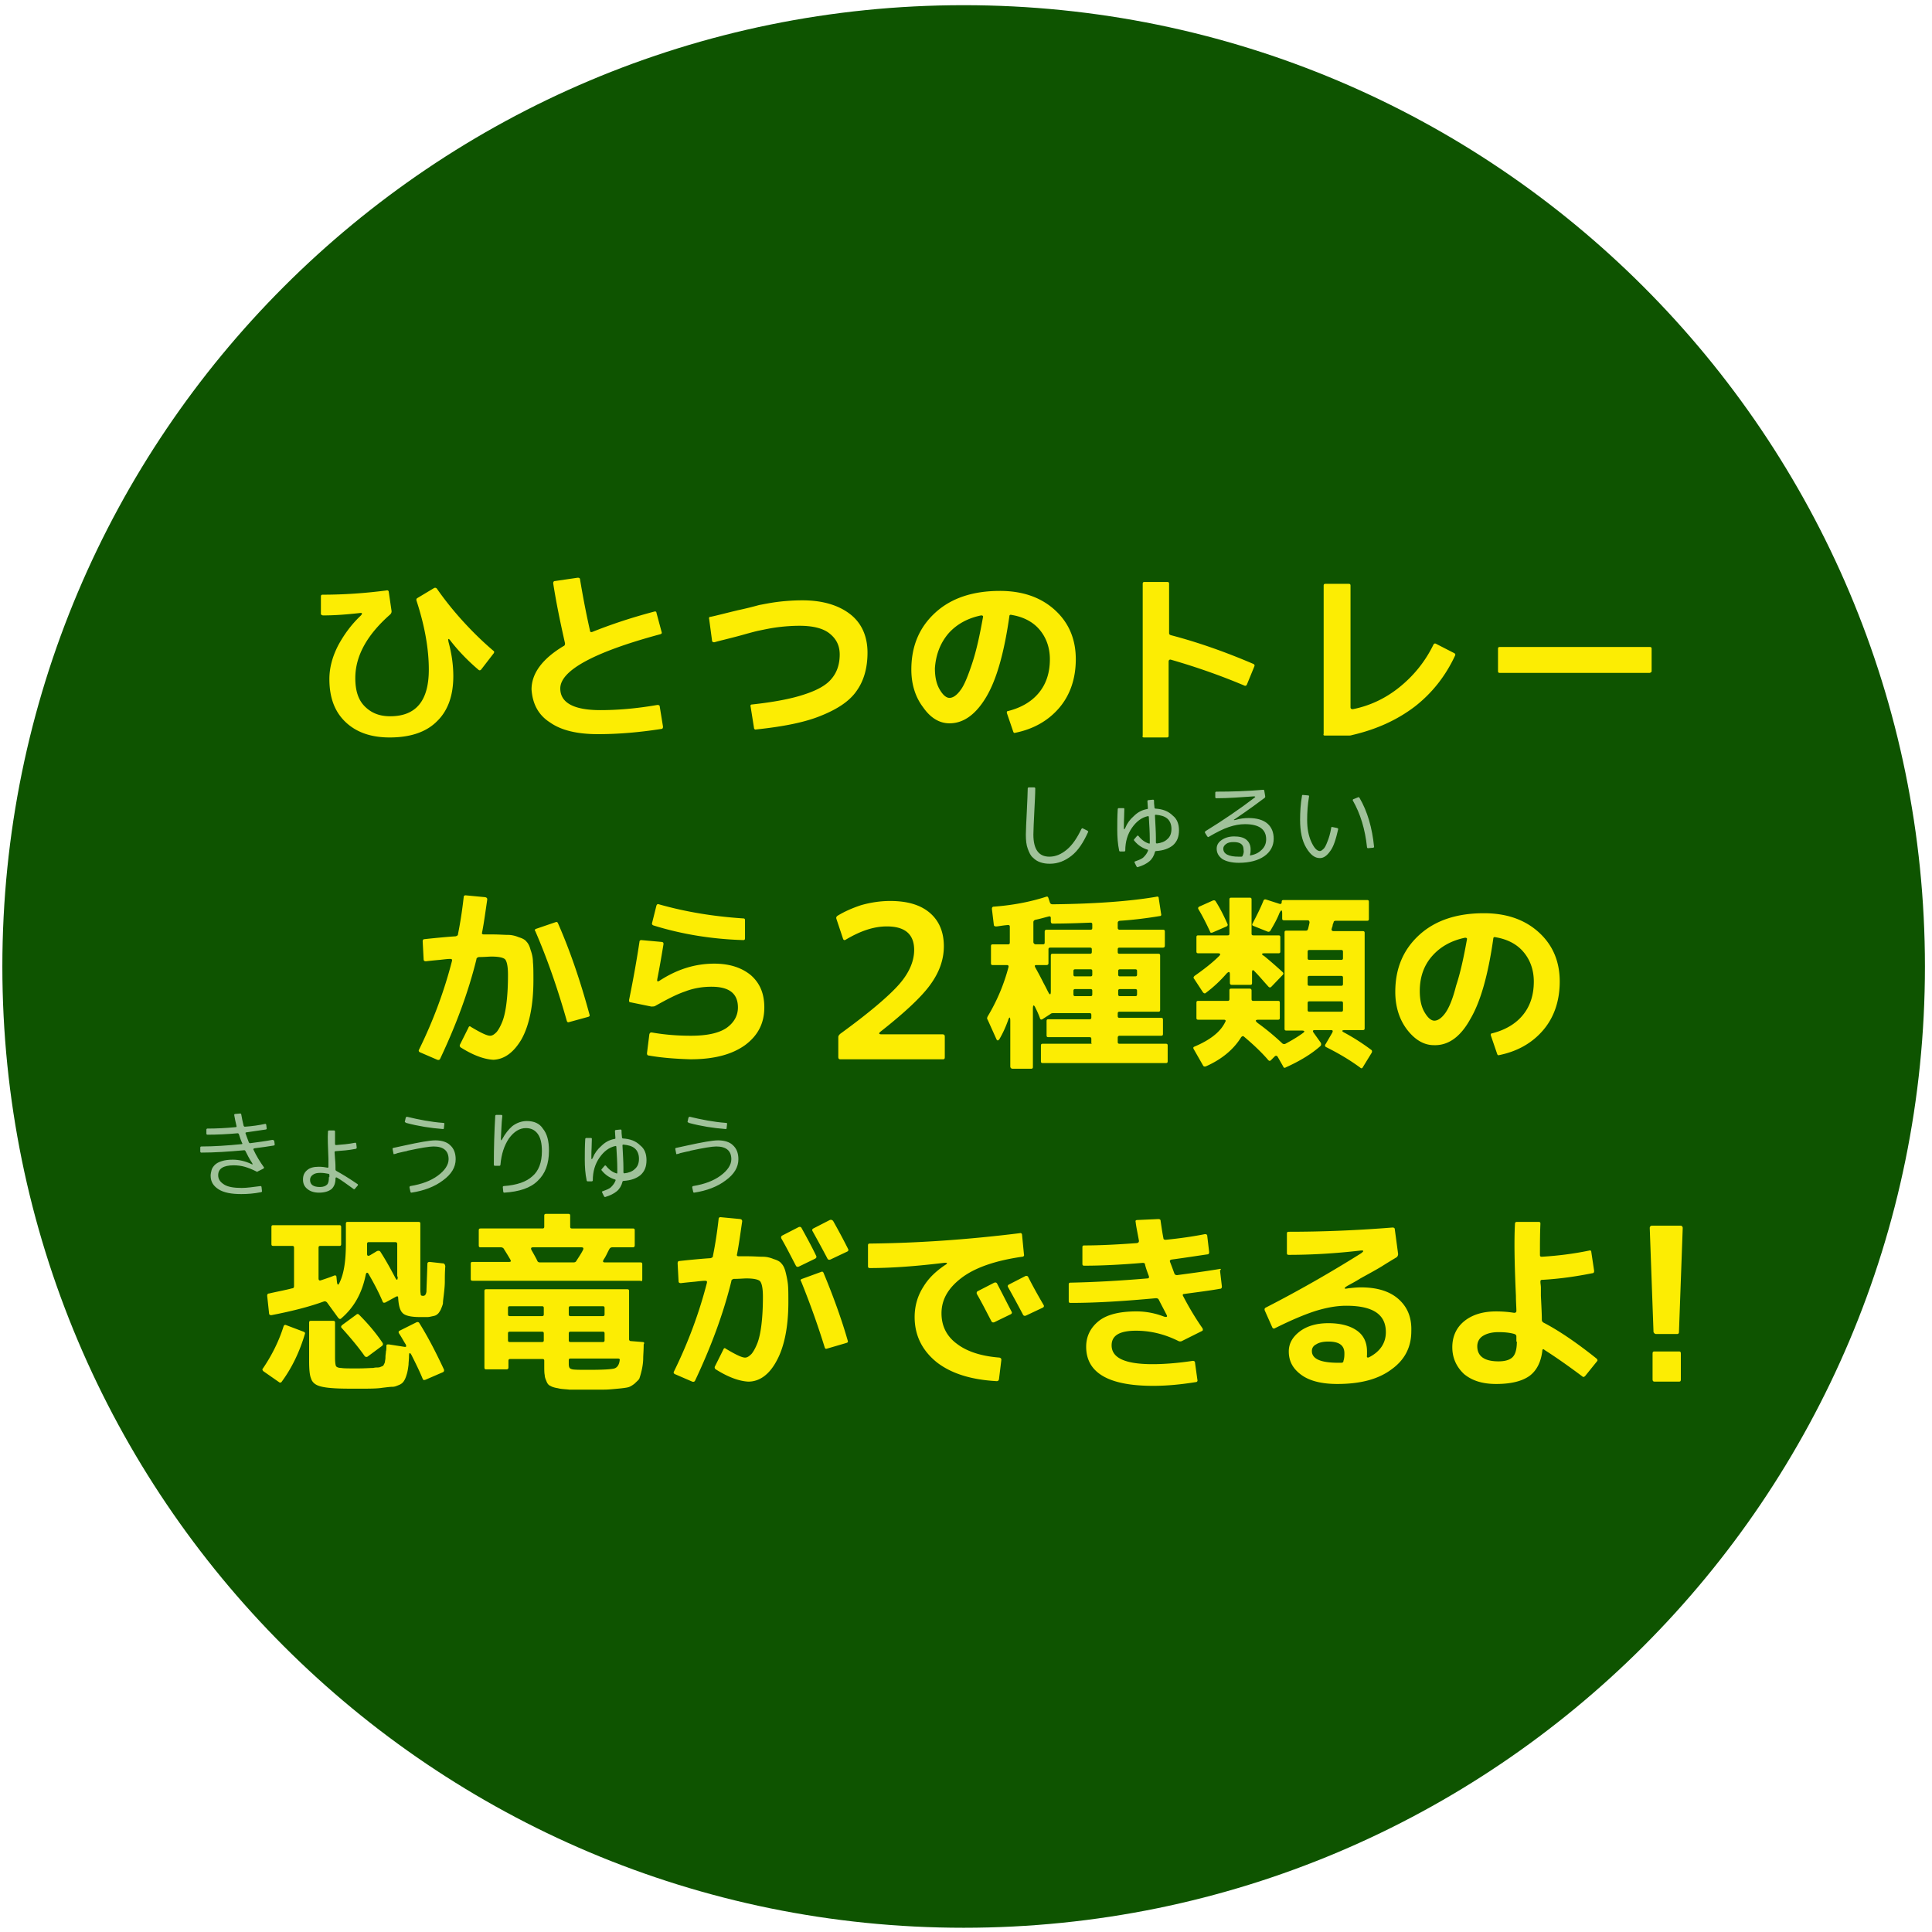
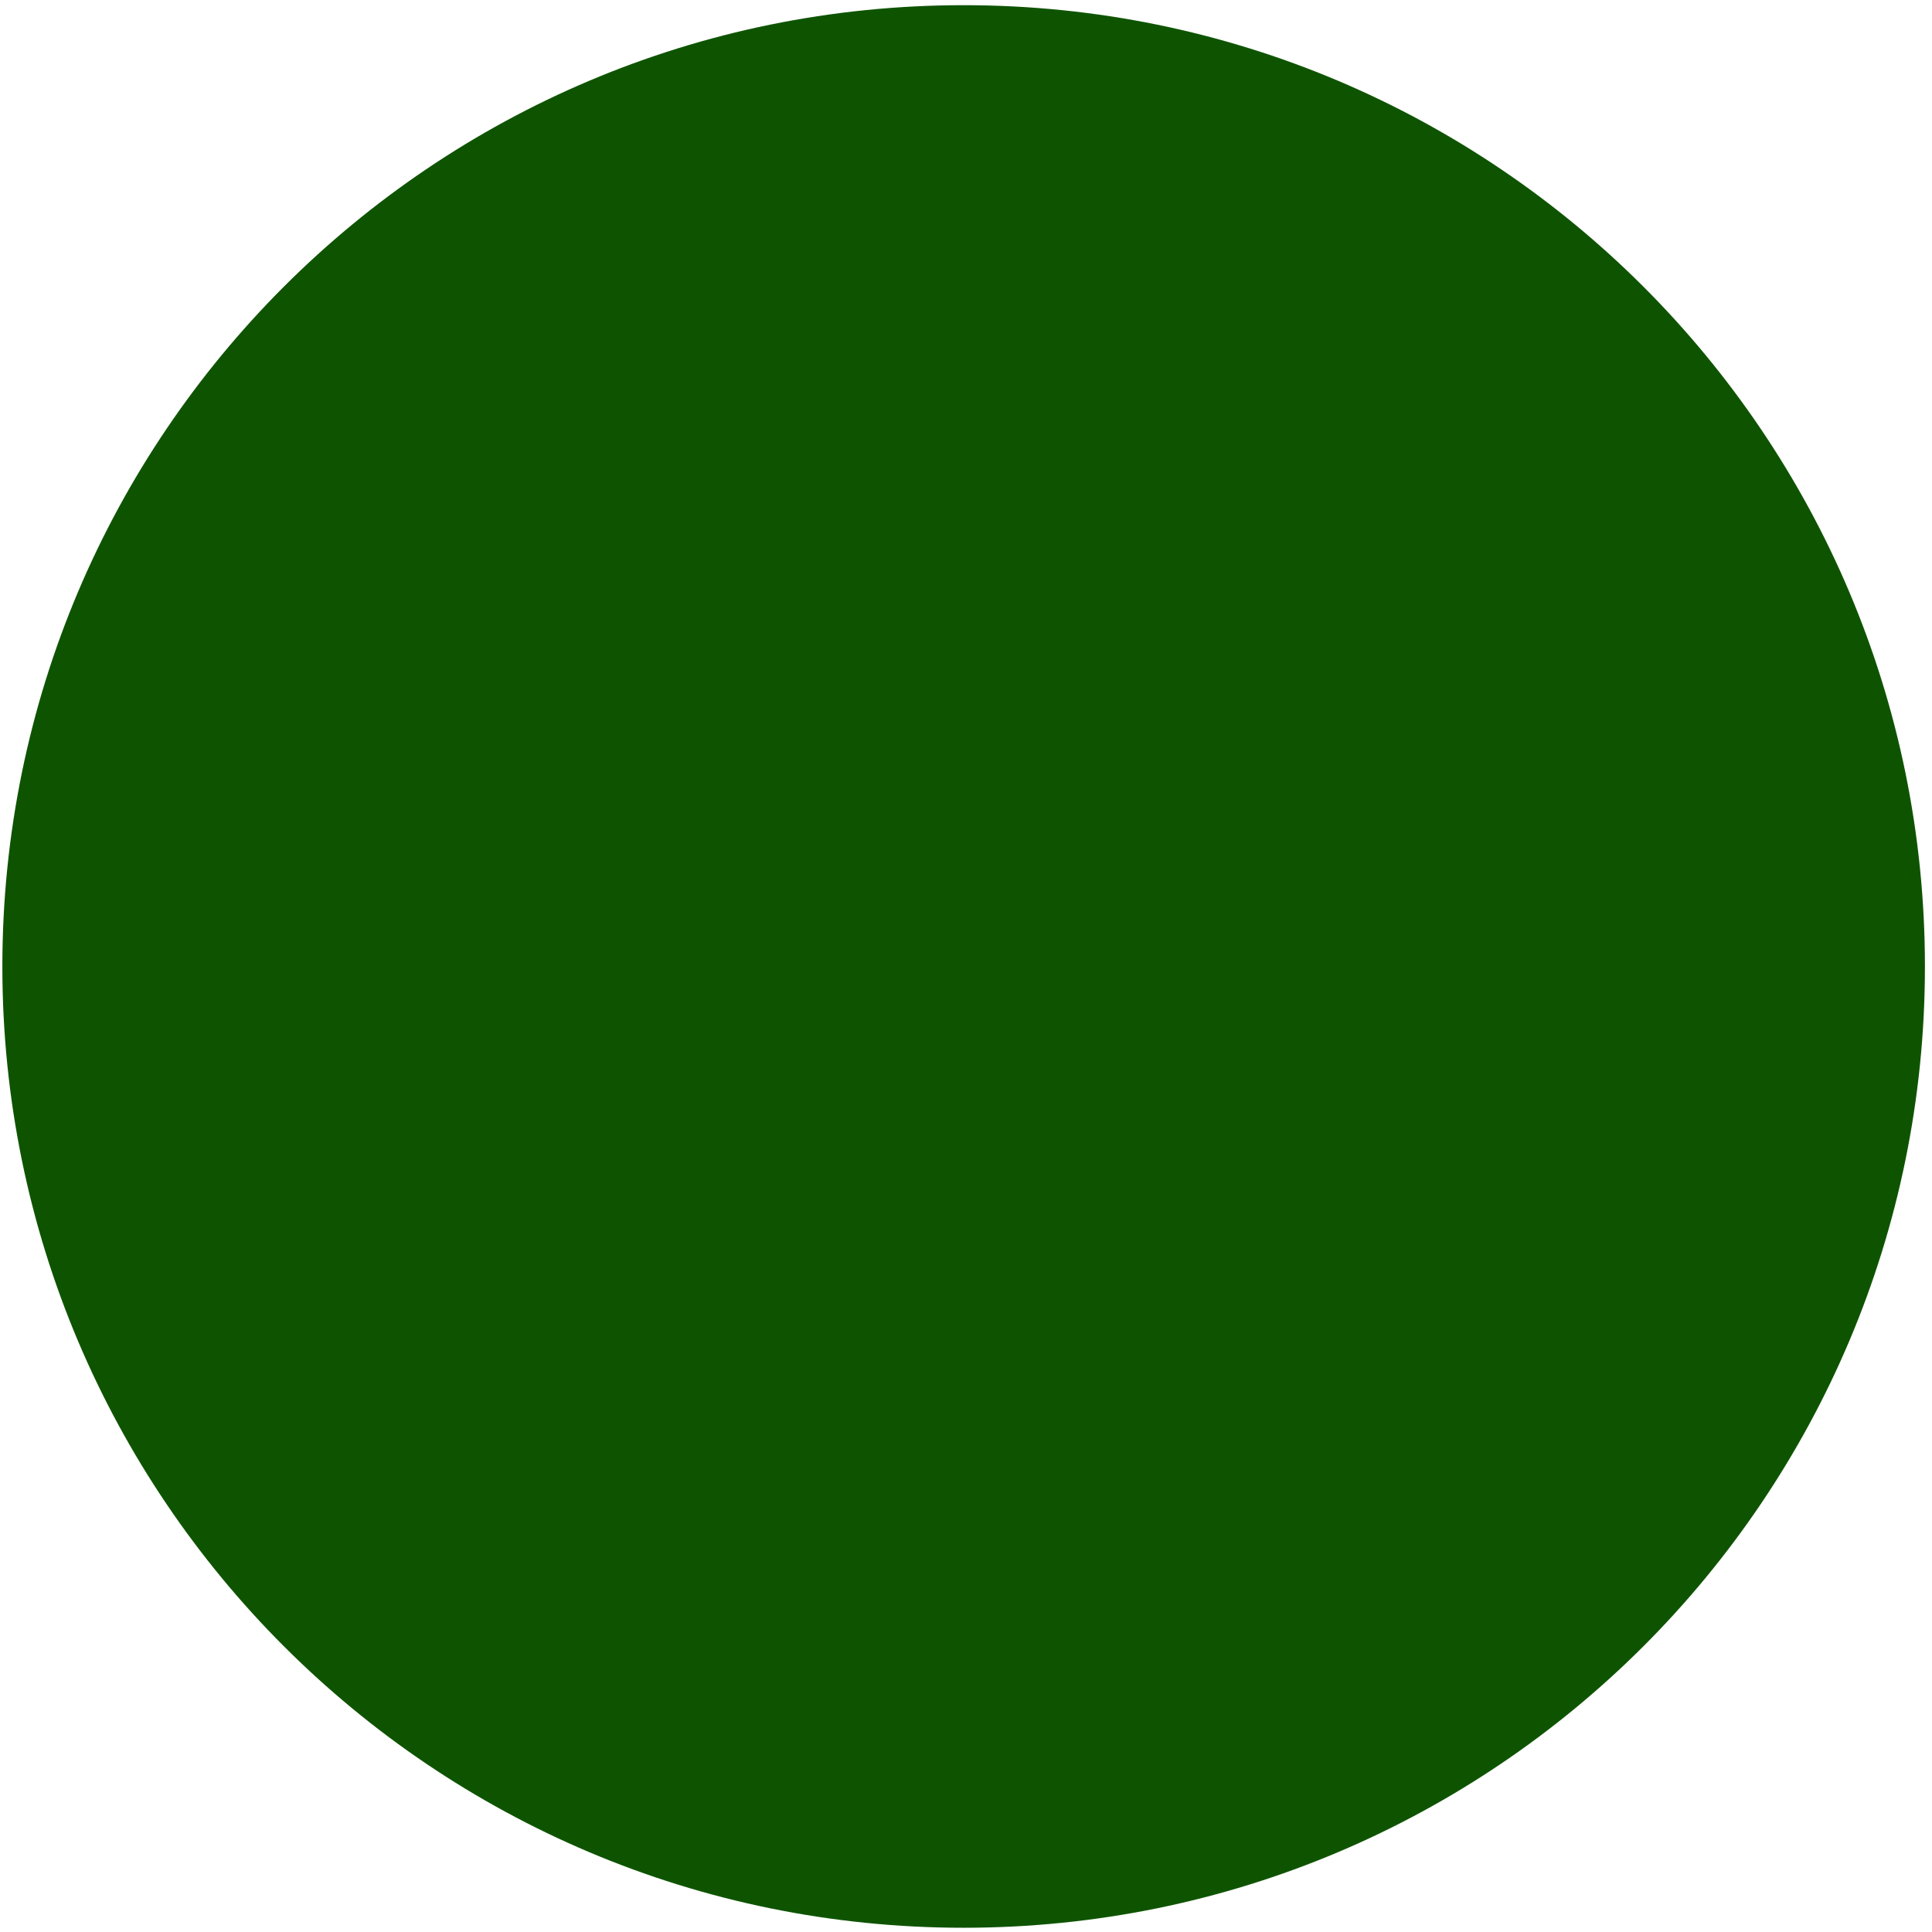
<svg xmlns="http://www.w3.org/2000/svg" viewBox="0 0 410 410">
  <path clip-rule="evenodd" d="M204.5 1.1c112.7 0 204 91.3 204 204s-91.3 204-204 204-204-91.3-204-204 91.3-204 204-204z" fill="#0e5400" fill-rule="evenodd" />
-   <path d="M68.6 130.6c2.5 0 5-.2 7.7-.5.6-.1.7.1.2.6-2 1.9-3.5 4-4.7 6.2-1.3 2.5-1.9 4.9-1.9 7.2 0 3.9 1.1 6.9 3.4 9.1s5.4 3.3 9.4 3.3c4.3 0 7.7-1.1 10-3.4 2.3-2.2 3.5-5.4 3.5-9.6 0-2.2-.3-4.6-1-7.2-.2-.9 0-.9.5-.2 1.8 2.3 3.8 4.3 5.8 6 .2.2.4.2.6 0l2.7-3.5c.1-.2.1-.4-.1-.5-2-1.7-4.1-3.7-6.3-6.1s-4.1-4.8-5.7-7.1c-.2-.2-.4-.2-.6-.1l-3.5 2.1c-.2.1-.3.3-.2.6 1.7 5.2 2.6 10.1 2.6 14.6 0 6.6-2.7 9.9-8.2 9.9-2.3 0-4-.7-5.4-2.1s-2-3.4-2-6c0-4.7 2.5-9.2 7.4-13.5.2-.2.3-.4.3-.7l-.6-4.1c0-.2-.2-.4-.5-.3-4.6.6-9.1.9-13.5.9-.3 0-.4.1-.4.4v3.8c.1 0 .2.2.5.2zm48.1 22.7c2.4 1.7 5.8 2.5 10.2 2.5s8.9-.4 13.4-1.1c.3 0 .4-.2.4-.5l-.7-4.3c0-.2-.2-.3-.5-.3-4.6.8-8.6 1.1-12.1 1.1-5.7 0-8.5-1.6-8.5-4.6 0-3.8 7.1-7.7 21.2-11.5.3-.1.4-.2.3-.5l-1.1-4.1c0-.2-.2-.3-.5-.2-5.3 1.4-9.6 2.9-13.1 4.3-.3.1-.5 0-.5-.3-.7-3.1-1.4-6.6-2.1-10.8 0-.3-.2-.4-.5-.4l-4.8.7c-.3 0-.4.2-.4.5.7 4.5 1.6 8.7 2.5 12.7 0 .2 0 .5-.3.6-4.5 2.7-6.8 5.8-6.8 9.2.2 3 1.4 5.4 3.9 7zm34.4-17.4c0 .3.2.4.5.4 1-.3 2.8-.7 5.4-1.4 1.8-.5 3.2-.9 4.2-1.1s2.3-.5 3.9-.7 3.1-.3 4.6-.3c2.7 0 4.9.5 6.3 1.6s2.2 2.5 2.2 4.5c0 2.1-.6 3.8-1.7 5.1-1.1 1.4-3.1 2.5-5.9 3.4-2.7.9-6.4 1.6-11 2.1-.3 0-.4.2-.3.5l.7 4.4c0 .3.2.5.5.4 5.7-.6 10.3-1.5 13.7-2.9 3.5-1.4 6.1-3.1 7.6-5.3 1.5-2.1 2.3-4.8 2.3-8.1 0-3.4-1.2-6.2-3.6-8.1s-5.8-3-10.2-3c-1.6 0-3.3.1-5 .3s-3.1.5-4.2.7c-1.1.3-2.6.7-4.5 1.1-2.9.7-4.8 1.2-5.8 1.4-.3 0-.4.2-.3.5zm50.4 17.6c3 0 5.6-1.9 7.8-5.6s3.8-9.4 4.9-17.1c0-.3.2-.4.5-.3 2.4.4 4.4 1.4 5.8 3 1.5 1.7 2.3 3.9 2.3 6.4 0 2.9-.8 5.3-2.4 7.2-1.5 1.8-3.7 3.1-6.5 3.8-.2 0-.3.2-.2.5l1.3 3.8c.1.3.2.4.5.3 3.9-.8 7-2.6 9.3-5.3s3.5-6.2 3.5-10.3c0-4.3-1.5-7.8-4.5-10.5s-6.9-4-11.6-4c-5.7 0-10.3 1.5-13.7 4.6s-5.1 7.1-5.1 12.1c0 3.2.9 5.9 2.5 8 1.6 2.3 3.5 3.4 5.6 3.4zm-.2-19.1c1.7-1.9 4-3.2 6.9-3.8.3 0 .5.1.4.4-.7 3.9-1.4 7.1-2.3 9.8s-1.7 4.7-2.5 5.7c-.8 1.1-1.6 1.6-2.3 1.6s-1.4-.6-2.1-1.8-1-2.7-1-4.5c.2-2.8 1.1-5.3 2.9-7.4zm41.5 22.1h4.8c.3 0 .4-.1.4-.4v-15.7c0-.3.2-.5.5-.4 5.2 1.5 10.4 3.3 15.6 5.5.2.1.4 0 .5-.2l1.6-3.9c.1-.2 0-.4-.2-.5-5.6-2.4-11.4-4.5-17.5-6.1-.3-.1-.4-.2-.4-.5v-10.4c0-.3-.1-.4-.4-.4h-4.8c-.3 0-.4.1-.4.4v32.2c-.1.3 0 .4.3.4zm38.4-.4h4.9c.3 0 .5 0 .8-.1 5.2-1.2 9.6-3.2 13.4-6.1 3.7-2.9 6.5-6.5 8.5-10.8.1-.2 0-.4-.2-.5l-3.9-2c-.2-.1-.4 0-.5.2-1.8 3.7-4.3 6.7-7.3 9.1s-6.3 3.9-9.8 4.6c-.3 0-.5-.1-.5-.4v-25.8c0-.3-.1-.4-.4-.4h-4.9c-.3 0-.4.1-.4.4v31.4c-.1.3 0 .4.3.4zm69.3-13.7v-4.7c0-.3-.1-.4-.4-.4h-31.8c-.3 0-.4.1-.4.4v4.7c0 .3.1.4.4.4h31.8c.3-.1.4-.2.4-.4zm-232.6 53.3l-4.1 1.4c-.3.1-.4.3-.2.5 2.6 6 4.8 12.4 6.7 19.1.1.2.2.3.5.2l4-1.1c.3-.1.4-.2.3-.5-1.9-7-4.1-13.5-6.7-19.4-.1-.2-.2-.3-.5-.2zm-7.2 24.8c1.6-2.9 2.5-7.1 2.5-12.5 0-1.6 0-2.9-.1-3.8 0-.9-.2-1.8-.5-2.6-.2-.8-.5-1.4-.9-1.8-.3-.4-.9-.7-1.6-.9-.7-.3-1.5-.5-2.3-.5s-1.9-.1-3.4-.1h-1.7c-.3 0-.5-.1-.4-.4.4-2 .7-4.3 1.1-7 0-.3-.1-.4-.4-.5l-4.2-.4c-.2 0-.4.1-.4.4-.3 2.7-.7 5.3-1.2 7.8 0 .3-.2.4-.5.5-1.6.1-3.8.3-6.6.6-.3 0-.4.2-.4.5l.2 3.8c0 .3.2.4.5.4.8-.1 1.8-.2 2.9-.3.9-.1 1.7-.2 2.2-.2.4 0 .5.1.4.5-1.6 6.2-3.9 12.5-7 18.8-.1.2 0 .4.2.5l3.7 1.6c.3.1.5 0 .6-.2 3.4-7.2 6-14.2 7.7-21.1 0-.3.2-.4.5-.5 1.2 0 2.1-.1 2.7-.1 1.5 0 2.5.2 2.9.6.4.5.6 1.6.6 3.3 0 2.2-.1 4.1-.3 5.8s-.5 3.1-.9 4.1-.8 1.7-1.2 2.2c-.5.5-.9.8-1.4.8-.7 0-2.1-.7-4.1-1.9-.2-.2-.4-.1-.5.2l-1.8 3.6c-.1.2 0 .5.2.6 2.7 1.7 5 2.5 6.9 2.6 2.3-.1 4.3-1.5 6-4.4zm29.1-28.6c-.2-.1-.4 0-.5.3l-.9 3.6c-.1.3 0 .5.3.6 6.1 1.9 12.5 2.9 19 3.1.3 0 .4-.1.4-.4v-3.8c0-.3-.1-.4-.4-.4-6-.4-11.9-1.3-17.9-3zm18.3 29.9c2.7-2 4.1-4.6 4.1-8 0-2.9-.9-5.1-2.8-6.8-1.9-1.6-4.5-2.5-7.8-2.5-4.1 0-7.9 1.2-11.6 3.6-.5.3-.6.2-.5-.4.5-2.5.9-4.9 1.3-7.3 0-.3 0-.4-.3-.5l-4.4-.4c-.2 0-.4.1-.4.4-.5 3.3-1.2 7.4-2.2 12.3 0 .3 0 .5.3.5l4.4.9c.3 0 .6 0 .8-.1 2.5-1.4 4.6-2.5 6.4-3.1 1.8-.7 3.7-1 5.6-1 3.7 0 5.6 1.4 5.6 4.4 0 1.8-.9 3.3-2.5 4.4-1.7 1.1-4.2 1.6-7.5 1.6-2.7 0-5.5-.2-8.3-.7-.3 0-.4.1-.5.4l-.5 4c0 .3.1.5.4.5 2.8.5 5.8.7 8.8.8 5 0 8.8-1 11.6-3zm19.7-27.5c-.3.2-.4.4-.3.7l1.4 4.2c.1.3.3.4.6.2 3.2-1.9 6-2.8 8.7-2.8 3.9 0 5.8 1.7 5.8 5 0 2.3-1 4.8-3.2 7.3-2.1 2.4-6.3 6-12.5 10.5-.2.2-.4.4-.4.7v4.2c0 .3.1.5.4.5h21.8c.3 0 .4-.1.4-.5V220c0-.3-.1-.5-.5-.5h-12.9c-.6 0-.7-.2-.2-.6 5.2-4.1 8.7-7.4 10.5-9.9 1.9-2.6 2.9-5.3 2.9-8.2 0-3-1-5.4-3-7.1s-4.8-2.5-8.4-2.5c-2 0-4.1.3-6.2.9-1.8.6-3.4 1.3-4.9 2.2zm53.6 27.2h-10.1c-.3 0-.4.1-.4.4v3.3c0 .3.1.4.4.4h26.1c.3 0 .4-.1.4-.4v-3.3c0-.3-.1-.4-.4-.4h-9.8c-.3 0-.4-.1-.4-.4v-.9c0-.2.1-.4.4-.4h8.8c.3 0 .4-.1.4-.4v-3c0-.3-.1-.4-.4-.4h-8.8c-.3 0-.4-.1-.4-.4v-.5c0-.3.1-.4.4-.4h8.2c.3 0 .4-.1.4-.4v-11.5c0-.3-.1-.4-.4-.4h-8.2c-.3 0-.4-.1-.4-.4v-.5c0-.3.1-.4.4-.4h9.2c.2 0 .4-.1.4-.4v-3c0-.3-.1-.4-.4-.4h-9.2c-.2 0-.4-.1-.4-.4v-1c0-.3.1-.4.4-.5 3.2-.2 6.1-.6 8.5-1 .3 0 .4-.2.3-.5l-.5-3.3c0-.3-.2-.4-.5-.3-5.2.9-12.5 1.5-22 1.6-.3 0-.5-.1-.6-.4l-.3-.9c-.1-.3-.2-.4-.5-.3-3.4 1.1-7.1 1.8-11.1 2.1-.3 0-.4.2-.4.5l.4 3.3c0 .3.2.4.5.4.4 0 1.2-.2 2.5-.3.3 0 .4.1.4.4v3.3c0 .3-.1.4-.4.4h-3.2c-.3 0-.4.1-.4.4v3.6c0 .3.1.4.4.4h3c.3 0 .4.2.3.5-.9 3.4-2.3 6.9-4.4 10.4-.1.2-.2.5 0 .7l1.8 4c.2.5.4.5.7.1.7-1.2 1.3-2.5 1.8-3.9.3-.9.5-.9.5.1v9.6c0 .3.2.5.5.5h3.9c.3 0 .4-.1.4-.4v-12.3c0-.9.2-1 .6-.1.4.8.7 1.5.9 2.1.1.3.3.3.5.2l1.7-1.1c.2-.2.5-.2.7-.2h7.6c.3 0 .4.1.4.4v.5c0 .3-.1.4-.4.4h-8.7c-.3 0-.4.1-.4.4v3c0 .3.1.4.4.4h8.7c.3 0 .4.1.4.4v.9c.2 0 .1.1-.2.1zm5.9-15.4c0-.3.1-.4.4-.4h3.2c.3 0 .4.1.4.4v.7c0 .3-.1.4-.4.4h-3.2c-.3 0-.4-.1-.4-.4zm0 4.2c0-.3.1-.4.4-.4h3.2c.3 0 .4.1.4.4v.7c0 .3-.1.4-.4.4h-3.2c-.3 0-.4-.1-.4-.4zm-5.5-3.5c0 .3-.1.4-.4.4h-3.2c-.3 0-.4-.1-.4-.4v-.7c0-.3.1-.4.4-.4h3.2c.3 0 .4.1.4.4zm-12.5-6.9v-4.2c0-.2.1-.4.4-.5 1-.2 2-.5 2.8-.7.3-.1.5 0 .5.3v.7c0 .3.1.5.4.5 2.8 0 5.5-.1 8-.2.3 0 .4.1.4.4v.7c0 .3-.1.4-.4.4h-9.3c-.2 0-.4.1-.4.4v2.3c0 .3-.1.4-.4.4h-1.6c-.3-.1-.4-.3-.4-.5zm4.1 2.5c-.3 0-.4.1-.4.4v7.5c0 .7-.1.9-.4.5-.3-.5-.6-1.2-1.1-2.1-.7-1.4-1.3-2.5-1.8-3.4-.2-.4-.1-.5.3-.5h2.1c.2 0 .4-.1.4-.4v-2.9c0-.3.1-.4.4-.4h8.4c.3 0 .4.1.4.4v.5c0 .3-.1.4-.4.4zm8 9h-3.2c-.3 0-.4-.1-.4-.4v-.7c0-.3.1-.4.4-.4h3.2c.3 0 .4.1.4.4v.7c0 .3-.1.4-.4.4zm37-9.1h2.9c.3 0 .4-.1.4-.4v-3c0-.3-.1-.4-.4-.4H266c-.3 0-.4-.1-.4-.4v-7.2c0-.3-.1-.4-.4-.4h-3.9c-.3 0-.4.1-.4.4v7.2c0 .3-.1.4-.4.4h-6.2c-.3 0-.4.1-.4.4v3c0 .3.1.4.4.4h4.1c.6 0 .7.2.3.6-1.4 1.4-3.2 2.8-5.2 4.2-.2.2-.3.4-.1.6l1.9 2.9c.2.2.4.3.6.1 1.6-1.2 3-2.5 4.4-4.1.5-.5.7-.4.7.2v1.8c0 .2.1.4.4.4h3.9c.3 0 .4-.1.4-.4v-2.2c0-.6.2-.7.6-.2.9.9 1.8 2 2.9 3.2.2.2.4.2.6 0l2.4-2.5c.2-.2.2-.4 0-.6a94 94 0 00-3.9-3.4c-.7-.4-.6-.6.1-.6zm1.3 22.7l.8-.8c.2-.2.4-.2.6 0l1.2 2.1c.1.3.3.4.6.2 3.1-1.4 5.5-2.9 7.3-4.5.2-.2.2-.4.1-.7l-1.5-2.1c-.3-.4-.2-.6.2-.6h3.4c.5 0 .5.2.3.6l-1.4 2.4c-.2.2-.1.5.1.6 2.6 1.3 5 2.7 7.3 4.4.2.2.4.1.5-.1l1.9-3.1c.1-.2.1-.5-.1-.6-1.6-1.2-3.4-2.4-5.6-3.6-.8-.4-.7-.6.1-.6h3.7c.3 0 .4-.1.4-.4V198c0-.3-.1-.4-.4-.4H283c-.3 0-.5-.2-.4-.5 0 .1 0-.1.2-.6 0-.3.1-.5.2-.7 0-.3.2-.4.5-.4h6.6c.3 0 .4-.1.4-.4v-3.6c0-.3-.1-.4-.4-.4h-17.7c-.3 0-.4.1-.4.4 0 .4-.2.5-.5.4l-2.8-.9c-.3-.1-.5 0-.6.3-.6 1.5-1.4 3.1-2.3 4.8-.1.2-.1.4.2.5l3 1.2c.2.1.5 0 .6-.2.7-1.2 1.4-2.4 1.9-3.7.4-.8.6-.8.6.1v1c0 .3.1.4.4.4h5c.3 0 .4.2.4.5-.1.5-.2.9-.3 1.3-.1.3-.2.4-.5.4H273c-.3 0-.4.1-.4.4v20.4c0 .3.1.4.4.4h3.2c.7 0 .8.2.2.6-1.1.8-2.3 1.5-3.6 2.2-.2.1-.5.1-.7-.1-1.7-1.6-3.4-3-5.2-4.3-.6-.5-.5-.7.2-.7h4.1c.3 0 .4-.1.4-.4v-3.2c0-.3-.1-.4-.4-.4H266c-.3 0-.4-.1-.4-.4v-1.8c0-.2-.1-.4-.4-.4h-3.9c-.3 0-.4.1-.4.4v1.8c0 .3-.1.4-.4.4h-6.2c-.3 0-.4.1-.4.4v3.2c0 .3.1.4.4.4h5.4c.4 0 .5.2.3.5-1 2.1-3.2 3.8-6.5 5.2-.3.1-.3.3-.2.5l2 3.5c.1.2.3.3.6.2 3.4-1.5 5.9-3.6 7.5-6.2.2-.2.4-.3.6-.1 1.9 1.6 3.6 3.2 5 4.8.3.4.5.4.7.2zm7.8-23c0-.3.1-.4.4-.4h6.7c.3 0 .4.1.4.4v1.3c0 .3-.1.4-.4.4h-6.7c-.3 0-.4-.1-.4-.4zm0 5.5c0-.3.1-.4.4-.4h6.7c.3 0 .4.1.4.4v1.3c0 .3-.1.4-.4.4h-6.7c-.3 0-.4-.1-.4-.4zm0 5.4c0-.3.1-.4.4-.4h6.7c.3 0 .4.1.4.4v1.4c0 .3-.1.4-.4.4h-6.7c-.3 0-.4-.1-.4-.4zm-20.2-15l3-1.3c.2-.1.3-.3.2-.5-.8-1.8-1.6-3.4-2.5-4.8-.1-.2-.3-.3-.6-.2l-2.9 1.3c-.2.1-.3.3-.2.5.9 1.5 1.7 3.1 2.5 4.8 0 .2.2.3.5.2zm54.7 18.4c2.2-3.7 3.8-9.4 4.9-17.1 0-.3.2-.4.5-.3 2.4.4 4.4 1.4 5.8 3 1.5 1.7 2.3 3.9 2.3 6.4 0 2.9-.8 5.3-2.4 7.2-1.5 1.8-3.7 3.1-6.5 3.8-.2 0-.3.2-.2.5l1.3 3.8c.1.3.2.4.5.3 3.9-.8 7-2.6 9.3-5.3s3.5-6.2 3.5-10.3c0-4.3-1.5-7.8-4.5-10.5s-6.9-4-11.6-4c-5.7 0-10.3 1.5-13.7 4.6s-5.1 7.1-5.1 12.1c0 3.2.9 5.9 2.5 8 1.7 2.2 3.6 3.3 5.7 3.3 3 .1 5.6-1.7 7.7-5.5zm-5.3-1.3c-.8 1.1-1.6 1.6-2.3 1.6s-1.4-.6-2.1-1.8-1-2.7-1-4.5c0-3 .9-5.5 2.7-7.5 1.7-1.9 4-3.2 6.9-3.8.3 0 .5.1.4.4-.7 3.9-1.4 7.1-2.3 9.8-.7 2.8-1.5 4.7-2.3 5.8zM64.4 282.6l-3.7-1.4c-.2-.1-.4 0-.5.2-1 3.2-2.5 6.2-4.4 9-.2.2-.1.4.1.6l3.3 2.3c.2.2.5.1.6-.1 2.2-3 3.8-6.4 4.9-10.1.1-.2 0-.4-.3-.5zm24.6-1.8c-.1-.2-.3-.3-.6-.2l-3.6 1.8c-.2.1-.3.3-.1.6.6.9 1 1.7 1.4 2.3.2.5.1.6-.4.5l-3.2-.5c-.3 0-.5 0-.5.3 0 .5 0 .9-.1 1.2 0 .4-.1.7-.1 1.2s-.1.8-.1.9c0 .2-.1.4-.2.6s-.2.4-.3.4-.2.1-.5.2c-.2.1-.5.1-.6.1-.2 0-.5 0-.9.1-.6 0-1.7.1-3.4.1-1.8 0-2.9 0-3.4-.1-.6 0-1-.2-1.1-.4s-.2-.8-.2-1.8v-7.4c0-.3-.1-.4-.4-.4H66c-.3 0-.4.1-.4.4v8.1c0 1.7.1 3 .4 3.7.2.7.7 1.2 1.4 1.5s1.8.5 3.4.6c1.4.1 3.1.1 5.2.1 2.3 0 4 0 5.2-.2.9-.1 1.6-.2 2.1-.2s.9-.2 1.4-.4.8-.5 1-.8.4-.7.6-1.4c.2-.6.3-1.3.4-2.1 0-.5.1-1.1.1-1.8 0-.8.2-.9.6-.1.8 1.6 1.6 3.2 2.3 4.9.1.3.3.3.6.2l3.7-1.6c.2-.1.3-.3.2-.6-1.5-3.2-3.2-6.6-5.2-9.8zm4.9-12.7l-2.7-.3c-.3 0-.5.1-.5.4-.1 3.3-.2 5.3-.2 5.9-.1.6-.3.9-.7.9-.3 0-.5-.1-.5-.2s-.1-.5-.1-1.1v-14c0-.3-.1-.4-.4-.4h-15c-.3 0-.4.1-.4.4v4.2c0 3.6-.4 6.3-1.3 8.2-.3.7-.5.7-.6-.1l-.1-1c0-.3-.2-.4-.5-.3-.7.3-1.6.6-2.8 1-.3.1-.5 0-.5-.4v-6.5c0-.3.1-.4.4-.4h4c.3 0 .4-.1.4-.4v-3.6c0-.3-.1-.4-.4-.4H58c-.3 0-.4.1-.4.4v3.6c0 .3.1.4.4.4h4c.3 0 .4.1.4.4v8.1c0 .3-.1.5-.4.5-1.5.4-3.2.7-4.9 1.1-.3 0-.4.2-.4.5l.4 3.7c0 .3.2.4.5.4 4.1-.8 7.8-1.7 11.1-2.9.3-.1.5 0 .7.2l2.4 3.3c.2.2.4.3.6.1 2.7-2.3 4.4-5.3 5.2-9.2.1-.6.4-.7.7-.1 1.1 1.9 2.1 3.8 2.9 5.7.1.3.3.3.6.2l2.2-1.2c.4-.2.5-.1.5.3.1 1.6.4 2.6.9 3.1.5.6 1.8.9 3.7.9h1.6c.4 0 .7-.1 1.2-.2s.7-.2.9-.4c.2-.1.4-.4.7-.9.2-.5.4-.9.5-1.4 0-.5.1-1.1.2-2s.2-1.8.2-2.7c0-.8 0-1.9.1-3.2-.1-.5-.3-.6-.6-.6zm-9.5 2.8c0 .9-.2.9-.6.1-1-1.9-2-3.7-3.1-5.4-.2-.2-.4-.2-.7-.1l-1.5.9c-.4.2-.6.1-.6-.3V264c0-.3.1-.4.4-.4h5.6c.2 0 .4.1.4.4v6.9zm-7 16.9c.2.2.4.2.6.1l3.1-2.3c.2-.2.2-.4.1-.6-1.4-2.1-3.1-4.1-5-6-.2-.2-.4-.2-.6 0l-3 2.2c-.2.2-.3.4-.1.6 1.8 2 3.5 4 4.9 6zm59-3l-2.5-.2c-.3 0-.4-.2-.4-.4V274c0-.3-.1-.4-.4-.4h-29.9c-.3 0-.4.1-.4.4v16.2c0 .3.1.4.4.4h4.3c.2 0 .4-.1.4-.4v-1.4c0-.3.1-.4.4-.4h6.8c.3 0 .4.1.4.4v1c0 .9 0 1.6.1 2 0 .5.2.9.4 1.4s.5.8.8.9c.3.2.9.4 1.6.5.7.2 1.6.2 2.4.3h7.4c.9 0 1.8-.1 2.9-.2s1.8-.2 2.2-.3.9-.4 1.4-.8c.5-.5.9-.8 1-1.1s.3-.9.5-1.8.3-1.8.3-2.5c0-.6.1-1.6.1-2.9.2-.3.1-.5-.2-.5zm-21-.4c0 .3-.1.4-.4.4h-6.8c-.3 0-.4-.1-.4-.4V283c0-.3.1-.4.4-.4h6.8c.3 0 .4.1.4.4zm0-5.5c0 .3-.1.4-.4.4h-6.8c-.3 0-.4-.1-.4-.4v-1.3c0-.3.1-.4.4-.4h6.8c.3 0 .4.1.4.4zm5.3-1.3c0-.3.1-.4.4-.4h6.8c.3 0 .4.1.4.4v1.3c0 .3-.1.4-.4.4h-6.8c-.3 0-.4-.1-.4-.4zm0 5.4c0-.3.1-.4.4-.4h6.8c.3 0 .4.1.4.4v1.4c0 .3-.1.4-.4.4h-6.8c-.3 0-.4-.1-.4-.4zm9.7 7.4c-.7.2-2.5.3-5.5.3-2.1 0-3.4 0-3.7-.2-.4-.1-.5-.5-.5-1.1v-.7c0-.3.1-.4.4-.4h10c.3 0 .5.1.4.4-.1.9-.5 1.5-1.1 1.7zm5.9-18.9v-3.2c0-.3-.1-.4-.4-.4h-7.5c-.5 0-.5-.2-.3-.6.5-.7.8-1.5 1.2-2.2.1-.2.3-.4.6-.4h4.4c.2 0 .4-.1.4-.4v-3.2c0-.3-.1-.4-.4-.4h-12.9c-.3 0-.4-.1-.4-.4V258c0-.3-.1-.4-.4-.4h-4.7c-.3 0-.4.1-.4.4v2.3c0 .3-.1.4-.4.4H102c-.3 0-.4.1-.4.4v3.2c0 .3.1.4.4.4h4.3c.2 0 .5.1.6.3.5.8 1 1.6 1.4 2.3.2.4.1.5-.3.5h-7.7c-.3 0-.4.1-.4.4v3.2c0 .3.1.4.4.4h35.6c.3.2.4 0 .4-.3zm-12.6-6.2c-.4.8-.9 1.5-1.4 2.3-.1.2-.3.3-.6.3h-7.1c-.3 0-.5-.1-.6-.4-.4-.8-.8-1.5-1.2-2.2-.2-.4-.1-.6.3-.6h10.3c.4 0 .5.2.3.6zm49.5 1.2c-.9-1.9-2-3.9-3.1-5.9-.1-.2-.3-.3-.6-.2l-3.5 1.8c-.2.1-.3.3-.2.6 1.1 1.9 2.1 3.9 3.1 5.8.1.2.3.3.6.2l3.5-1.7c.3-.2.3-.4.2-.6zm2.9-7.6l-3.5 1.8c-.2.1-.3.3-.2.5 1 1.8 2.1 3.8 3.2 5.9.1.2.3.3.6.2l3.6-1.7c.2-.1.3-.3.2-.5-1.2-2.4-2.3-4.4-3.2-6-.2-.2-.4-.3-.7-.2zm-9.4 11c-.2-.8-.5-1.4-.9-1.8-.3-.4-.9-.7-1.6-.9-.7-.3-1.5-.5-2.3-.5s-1.9-.1-3.4-.1h-1.7c-.3 0-.5-.1-.4-.4.4-2 .7-4.3 1.1-7 0-.3-.1-.4-.4-.5l-4.2-.4c-.2 0-.4.1-.4.4-.3 2.7-.7 5.3-1.2 7.8 0 .3-.2.4-.5.5-1.6.1-3.8.3-6.6.6-.3 0-.4.2-.4.5l.2 3.8c0 .3.2.4.5.4.8-.1 1.8-.2 2.9-.3.9-.1 1.7-.2 2.2-.2.4 0 .5.1.4.5-1.6 6.2-3.9 12.5-7 18.8-.1.2 0 .4.2.5l3.7 1.6c.3.1.5 0 .6-.2 3.4-7.2 6-14.2 7.7-21.1 0-.3.2-.4.5-.5 1.2 0 2.1-.1 2.7-.1 1.5 0 2.5.2 2.9.6.4.5.6 1.6.6 3.3 0 2.2-.1 4.1-.3 5.8s-.5 3.1-.9 4.1-.8 1.7-1.2 2.2c-.5.5-.9.8-1.4.8-.7 0-2.1-.7-4.1-1.9-.2-.2-.4-.1-.5.2l-1.8 3.6c-.1.2 0 .5.2.6 2.7 1.7 5 2.5 6.9 2.6 2.3 0 4.4-1.4 6-4.4 1.6-2.9 2.5-7.1 2.5-12.5 0-1.6 0-2.9-.1-3.8s-.3-1.8-.5-2.6zm8.1.3c-.1-.3-.3-.4-.5-.3l-4.1 1.5c-.3.1-.4.3-.2.5 2.1 5.2 3.7 9.8 5 14 .1.3.2.4.5.3l4.1-1.2c.3-.1.4-.2.3-.5-1.2-4.2-2.9-9-5.1-14.3zm37.3 17.9c-3.9-.3-6.9-1.3-9-2.9-2.2-1.6-3.3-3.8-3.3-6.5 0-3 1.5-5.5 4.5-7.7 2.9-2.1 7.1-3.5 12.6-4.3.3 0 .5-.2.4-.5l-.4-4.1c0-.3-.2-.5-.5-.4-11.3 1.4-21.9 2.1-31.8 2.2-.3 0-.4.1-.4.4v4.4c0 .3.1.4.4.4 4.7 0 9.9-.4 15.7-1.1.8-.1.9.1.2.5-1.9 1.3-3.4 2.7-4.5 4.5-1.3 2-1.9 4.2-1.9 6.5 0 3.9 1.6 7.1 4.7 9.6 3.1 2.4 7.3 3.7 12.7 4 .3 0 .4-.1.5-.4l.5-4.1c0-.3-.1-.4-.4-.5zm6.1-17.1c-.1-.2-.3-.3-.6-.2l-3.5 1.8c-.2.1-.3.3-.2.5 1 1.8 2.1 3.8 3.2 5.9.1.2.3.3.6.2l3.6-1.7c.2-.1.3-.3.2-.5-1.4-2.4-2.5-4.4-3.3-6zm-6.6 1.4c-.1-.2-.3-.3-.6-.2l-3.5 1.8c-.2.1-.3.3-.2.6 1.1 1.9 2.1 3.9 3.1 5.8.1.2.3.3.6.2l3.5-1.7c.2-.1.3-.3.2-.5-1-1.9-2-3.9-3.1-6zm47.2-3.1c-3 .5-6 .9-9 1.3-.3 0-.5-.1-.6-.4-.4-1.1-.7-1.9-.9-2.4-.1-.3 0-.4.3-.5 3-.4 5.5-.8 7.6-1.1.3 0 .4-.2.4-.5l-.4-3.4c0-.3-.2-.4-.5-.4-2.5.5-5.3.9-8.3 1.2-.3 0-.5-.1-.5-.3-.2-1-.4-2.3-.6-3.7 0-.3-.2-.4-.5-.4l-4.4.2c-.3 0-.5.1-.4.4.1 1 .4 2.3.7 4 0 .3-.1.4-.4.5-4.1.3-7.8.5-11.2.5-.3 0-.4.1-.4.4v3.5c0 .3.1.4.4.4 3.6 0 7.7-.2 12.4-.6.3 0 .5.1.5.4.2.8.5 1.6.8 2.4.1.3 0 .5-.3.5-5.9.5-11.3.8-16.3.9-.3 0-.4.1-.4.4v3.5c0 .3.1.4.4.4 5.6 0 11.6-.4 18.1-1 .3 0 .5.1.6.3.6 1.2 1.2 2.3 1.6 3.1.3.5.2.7-.5.5-1.8-.7-3.8-1.1-5.8-1.1-3.7 0-6.4.7-8.1 2.1s-2.6 3.2-2.6 5.4c0 5.5 4.7 8.3 14.2 8.3 3 0 6-.3 9.1-.8.2 0 .4-.2.3-.5l-.5-3.6c0-.3-.2-.4-.5-.4-3.3.5-6.2.7-8.5.7-5.8 0-8.7-1.3-8.7-4 0-2.1 1.7-3.1 5.2-3.1 3 0 6 .7 9 2.2.2.1.5.1.7 0l4.2-2.1c.3-.1.3-.3.2-.6-1.4-2-2.8-4.3-4.1-6.8-.2-.3-.1-.5.2-.5 2.9-.4 5.4-.7 7.6-1.1.3 0 .4-.2.4-.5l-.4-3.4c.3-.2.2-.4-.1-.3zm38 6.4c-1.9-1.7-4.6-2.5-8-2.5-.9 0-1.8.1-2.7.2-.9.2-1 0-.2-.5.7-.4 1.7-.9 2.8-1.6 1.8-1 3.3-1.8 4.6-2.6 1.1-.7 2.1-1.3 3.1-1.9.2-.2.3-.4.3-.7l-.7-5.2c0-.3-.2-.4-.5-.4-7.5.6-14.9.9-22 .9-.3 0-.4.1-.4.4v4.1c0 .3.1.4.4.4 4.8 0 9.9-.3 15.1-.9.9-.1.9.1.2.6-5.9 3.7-12.6 7.6-20.2 11.5-.2.1-.3.3-.2.6l1.6 3.6c.1.2.3.3.5.2 3.6-1.8 6.5-3 8.7-3.7 2.3-.7 4.4-1.1 6.5-1.1 5.6 0 8.4 1.8 8.4 5.6 0 2.3-1.2 4.1-3.5 5.3-.4.2-.6.1-.5-.4v-.8c0-1.9-.7-3.4-2.1-4.4s-3.4-1.6-6.1-1.6c-2.5 0-4.5.6-6 1.7-1.6 1.2-2.4 2.6-2.4 4.3 0 2.1.9 3.7 2.7 5s4.4 1.9 7.6 1.9c4.9 0 8.7-1 11.5-3.1 2.8-2 4.2-4.7 4.2-8.1.1-2.9-.8-5.1-2.7-6.8zm-11.7 13.1c0 .3-.2.4-.5.4h-.6c-3.7 0-5.6-.8-5.6-2.5 0-.6.3-1.1.9-1.4.6-.4 1.5-.6 2.6-.6 2.3 0 3.4.8 3.4 2.5 0 .4 0 1-.2 1.6zm42.5-8.1c-.2-.1-.4-.3-.4-.6 0-1.3-.1-3-.2-5.1v-1.7c0-.5-.1-.9-.1-1.3 0-.3.1-.4.4-.4 3.6-.2 7.1-.7 10.6-1.4.3 0 .4-.2.4-.5l-.6-4c0-.3-.2-.4-.5-.3-3.4.7-6.7 1.1-10 1.3-.3 0-.4-.1-.4-.4 0-2.3 0-4.5.1-6.6 0-.3-.1-.4-.4-.4h-4.6c-.2 0-.4.1-.4.4-.2 3.6-.1 8.7.2 15.3 0 1.3.1 2.4.1 3.2 0 .3-.2.4-.5.4-1.2-.2-2.5-.3-3.8-.3-2.8 0-5.1.7-6.8 2.1s-2.5 3.3-2.5 5.5c0 2.3.9 4.2 2.5 5.7 1.7 1.4 3.9 2.1 6.8 2.1 3.2 0 5.6-.6 7.2-1.8 1.4-1.1 2.3-2.8 2.6-5.2 0-.4.2-.5.5-.2 2.2 1.4 4.8 3.2 8 5.6.2.2.4.1.6-.1l2.5-3.1c.2-.2.1-.4-.1-.6-4.5-3.6-8.3-6.1-11.2-7.6zm-5.7 4c0 1.6-.3 2.7-.9 3.3s-1.6.9-3 .9c-3 0-4.5-1.1-4.5-3.2 0-.9.4-1.7 1.2-2.2s1.9-.8 3.3-.8c1.2 0 2.4.1 3.4.4.2.1.4.2.4.5v1.1zm34.4 2.1h-5.2c-.3 0-.4.1-.4.5v5.4c0 .3.1.5.4.5h5.2c.3 0 .4-.1.4-.5v-5.4c0-.4-.1-.5-.4-.5zm-4.8-3.7h4.4c.2 0 .4-.1.4-.4l.8-22.1c0-.3-.2-.5-.5-.5h-6c-.3 0-.5.2-.5.5l.8 22.1c.2.3.3.4.6.4z" fill="#fced03" />
-   <path d="M229.8 175.8c-.1-.1-.2 0-.3.1-.9 1.9-1.9 3.4-3.1 4.4s-2.4 1.5-3.7 1.5c-2.3 0-3.4-1.6-3.4-4.7 0-1 .1-2.7.2-4.9.1-2.1.2-3.7.2-4.9 0-.1-.1-.2-.2-.2h-1.2c-.1 0-.2.1-.2.2 0 1-.1 2.6-.2 5-.1 2.2-.2 3.8-.2 4.8 0 1.2.1 2.2.4 3s.6 1.5 1.1 1.9c.5.5 1 .8 1.6 1s1.2.3 2 .3c1.7 0 3.2-.6 4.6-1.7s2.5-2.8 3.5-5c.1-.1 0-.2-.1-.3zm15.4-4.2c-.1 0-.2-.1-.2-.2-.1-.7-.1-1.2-.1-1.5 0-.1-.1-.2-.2-.2l-1 .1c-.1 0-.2.1-.2.2 0 .5.1 1.1.1 1.5 0 .1 0 .2-.2.2-1.1.2-2 .7-2.8 1.5-.8.7-1.4 1.5-1.8 2.5-.2.4-.3.4-.3 0v-.3c0-1.3.1-2.6.1-3.7 0-.1 0-.2-.2-.2h-1c-.1 0-.2.1-.2.2-.1 1.6-.1 3-.1 4.4 0 1.5.1 3 .4 4.4 0 .1.1.2.2.2h.9c.1 0 .2-.1.2-.2 0-1.9.5-3.5 1.4-4.8s2-2.2 3.4-2.5c.1 0 .2 0 .2.2.1 1.7.2 3.2.2 4.6v.9c0 .1-.1.2-.2.1-.7-.2-1.5-.7-2.2-1.6-.1-.1-.2-.1-.3 0l-.6.7c-.1.1-.1.2 0 .3.8 1 1.8 1.6 2.8 1.9.1 0 .2.1.1.3-.2.5-.5.9-.9 1.3s-1 .6-1.8.9c-.1 0-.2.1-.1.3l.4.8c.1.1.2.2.3.1 1-.3 1.8-.7 2.4-1.2s1-1.2 1.2-2c0-.1.1-.2.3-.2 1.5-.1 2.6-.5 3.5-1.2.9-.8 1.3-1.8 1.3-3.2 0-1.3-.4-2.4-1.3-3.1-1-1-2.2-1.4-3.7-1.5zm2.5 6.5c-.5.5-1.3.8-2.2.9-.1 0-.2-.1-.2-.2v-1c0-1.2-.1-2.8-.2-4.7 0-.1 0-.2.2-.2 1 .1 1.8.3 2.4.8s.9 1.3.9 2.2c0 1-.3 1.7-.9 2.2zm17.3-4.5c-.9 0-1.8.1-2.8.4-.4.1-.5 0-.1-.2 3.1-2.1 5.1-3.6 6.3-4.5.1-.1.1-.2.1-.3l-.2-1.2c0-.1-.1-.2-.2-.2-3.4.3-6.7.4-10 .4-.1 0-.2.1-.2.2v1c0 .1.1.2.2.2 2.5 0 5.1-.2 8-.4.3 0 .4.1.1.3-3 2.3-6.5 4.7-10.4 7.1-.1.1-.1.2-.1.3l.5.8c.1.1.2.2.3.1 1.7-1 3.1-1.7 4.3-2.1s2.3-.6 3.4-.6c3 0 4.5 1.1 4.5 3.2 0 .9-.3 1.6-.9 2.2s-1.3 1-2.3 1.2c-.2.1-.3 0-.2-.2.1-.4.1-.7.1-1.1 0-.8-.3-1.5-.9-2s-1.5-.7-2.6-.7-2 .3-2.7.8-1 1.1-1 1.8c0 .9.4 1.6 1.2 2.2.8.5 2 .8 3.5.8 2.3 0 4.1-.5 5.4-1.4s2-2.2 2-3.7c0-1.3-.4-2.4-1.3-3.2s-2.3-1.2-4-1.2zm-1.3 8c0 .1-.1.2-.3.2h-.5c-2.2 0-3.3-.6-3.3-1.7 0-.4.2-.7.6-1s.9-.4 1.6-.4c1.4 0 2.1.5 2.1 1.6.1.5 0 .9-.2 1.3zm20-5.9l-1-.2c-.1 0-.2 0-.2.2-.2 1.2-.5 2.2-.8 2.9-.3.8-.6 1.4-.9 1.6-.3.3-.5.4-.7.4-.6 0-1.2-.6-1.8-1.9s-.9-2.8-.9-4.7c0-1.6.1-3.2.4-5 0-.1 0-.2-.2-.2l-1.1-.1c-.1 0-.2 0-.2.2-.3 1.7-.4 3.4-.4 5.1 0 2.4.4 4.4 1.3 5.9s1.8 2.2 2.9 2.2c.8 0 1.5-.5 2.2-1.5.7-.9 1.2-2.5 1.7-4.7-.1-.1-.2-.2-.3-.2zm4.8-6.4c-.1-.1-.2-.2-.3-.1l-1 .4c-.1.1-.2.1-.1.3 1.6 2.8 2.6 6.1 3 9.9 0 .1.1.2.2.2l1.1-.1c.1 0 .2-.1.2-.2-.4-4-1.4-7.5-3.1-10.4zM57.8 241.9c-1.6.3-3.2.5-4.7.7-.1 0-.2 0-.3-.2-.3-.7-.5-1.4-.7-1.9 0-.1 0-.2.2-.2 1.4-.2 2.7-.4 4.1-.6.1 0 .2-.1.2-.2l-.1-.8c0-.1-.1-.2-.2-.2-1.4.3-2.8.5-4.3.6-.1 0-.2 0-.3-.2-.2-.9-.4-1.7-.5-2.4 0-.1-.1-.2-.2-.2l-1.1.1c-.1 0-.2.1-.2.2.1.7.3 1.5.5 2.4 0 .1 0 .2-.2.2-2.1.2-4.1.3-6 .3-.1 0-.2.1-.2.2v.9c0 .1.1.2.2.2 2 0 4.2-.1 6.4-.3.1 0 .2 0 .3.2.2.6.4 1.3.7 1.9.1.1 0 .2-.1.2-3 .3-5.9.5-8.6.5-.1 0-.2.1-.2.2v.9c0 .1.1.2.2.2 2.8 0 5.8-.2 9.1-.5.1 0 .2 0 .3.2.4.8.8 1.6 1.4 2.5.2.3.1.4-.2.2-1.3-.6-2.6-.9-3.9-.9-.9 0-1.7.1-2.3.3-.7.2-1.2.5-1.5.8s-.6.7-.7 1.1-.2.8-.2 1.2c0 1.3.6 2.2 1.7 2.9s2.7 1 4.8 1c1.3 0 2.7-.1 4.2-.4.1 0 .2-.1.2-.2l-.1-.9c0-.1-.1-.2-.2-.2-1.6.2-2.9.4-4 .4-1.6 0-2.9-.2-3.7-.7s-1.3-1.1-1.3-2c0-1.4 1.1-2.1 3.3-2.1.8 0 1.6.1 2.3.3s1.5.5 2.5 1c.1.1.2.1.3 0l1.2-.6c.1-.1.2-.2.1-.3-.8-1.1-1.6-2.4-2.2-3.7-.1-.1 0-.2.1-.3 1.6-.2 3-.4 4.2-.6.1 0 .2-.1.2-.2l-.1-.8c-.2-.2-.3-.2-.4-.2zm13.6 6.6c-.1-.1-.2-.1-.2-.3 0-.6 0-1.3-.1-2.3l-.1-1.4c0-.1.1-.2.2-.2 1.4-.1 2.8-.2 4.3-.5.1 0 .2-.1.2-.3l-.1-.8c0-.1-.1-.2-.2-.2-1.5.3-2.8.4-4.1.5-.1 0-.2-.1-.2-.2v-2.7c0-.1-.1-.2-.2-.2h-1.1c-.1 0-.2.1-.2.2-.1 1.3 0 3.3.1 5.9v1.6c0 .2-.1.2-.2.2-.5-.1-1.1-.2-1.8-.2-1.1 0-1.9.2-2.5.7s-.9 1.1-.9 2 .3 1.5.9 2 1.4.8 2.5.8c1.2 0 2.1-.3 2.7-.8.5-.5.8-1.2.8-2.2 0-.2.1-.3.3-.2.9.5 2.1 1.4 3.5 2.4.1.1.2.1.3 0l.6-.7c.1-.1.1-.2 0-.3-1.9-1.3-3.4-2.2-4.5-2.8zm-1.6 1.3c0 .8-.1 1.3-.4 1.6s-.8.5-1.5.5c-1.4 0-2.1-.5-2.1-1.5 0-.5.2-.8.6-1.1s.9-.4 1.6-.4c.6 0 1.2.1 1.7.2.1 0 .2.1.2.2v.5zm16.4-11.5c2.6.7 5.2 1.1 7.8 1.3.1 0 .2 0 .2-.2l.1-.9c0-.1 0-.2-.2-.2-2.7-.2-5.2-.7-7.7-1.3-.1 0-.2 0-.3.2l-.2.9c.1.1.2.1.3.2zm6.2 3.7c-1.2 0-3.4.4-6.6 1.1l-2.3.5c-.1 0-.2.1-.2.2l.2 1c0 .1.1.2.2.1.2 0 .4-.1.7-.2.4-.1.9-.2 1.3-.3s.7-.1.8-.2c2.8-.6 4.6-.9 5.5-.9 2.1 0 3.2.9 3.2 2.7 0 1.2-.8 2.4-2.3 3.5s-3.4 1.8-5.8 2.2c-.1 0-.2.1-.2.3l.2.9c0 .1.1.2.2.2 2.7-.4 5-1.3 6.7-2.6 1.8-1.3 2.7-2.8 2.7-4.5 0-1.3-.4-2.3-1.2-3-.6-.6-1.7-1-3.1-1zm19.4-4.1c-1.1 0-2.2.4-3.1 1.1-.8.7-1.5 1.6-2.1 2.7-.2.4-.3.4-.3-.1.1-1.5.1-3.1.3-4.8 0-.1-.1-.2-.2-.2h-1.1c-.1 0-.2.1-.2.2-.2 3.3-.3 6.8-.3 10.4 0 .1.1.2.2.2h1c.1 0 .2-.1.2-.2.2-2.3.8-4.1 1.8-5.6 1.1-1.5 2.3-2.2 3.6-2.2 1.1 0 1.9.4 2.5 1.2s.9 2 .9 3.7c0 2.4-.7 4.2-2 5.3-1.3 1.2-3.3 1.9-6.1 2.1-.1 0-.2.1-.2.2l.1 1c0 .1.1.2.2.2 3.2-.2 5.6-1 7.1-2.5 1.6-1.5 2.4-3.6 2.4-6.4 0-2.1-.4-3.6-1.3-4.7-.7-1.1-1.9-1.6-3.4-1.6zm20.4 3.7c-.1 0-.2-.1-.2-.2-.1-.7-.1-1.2-.1-1.5 0-.1-.1-.2-.2-.2l-1 .1c-.1 0-.2.1-.2.2 0 .5.1 1.1.1 1.5 0 .1 0 .2-.2.2-1.1.2-2 .7-2.8 1.5-.8.7-1.4 1.5-1.8 2.5-.2.4-.3.4-.3 0v-.3c0-1.3.1-2.6.1-3.7 0-.1 0-.2-.2-.2h-1c-.1 0-.2.1-.2.2-.1 1.6-.1 3-.1 4.4 0 1.5.1 3 .4 4.4 0 .1.1.2.2.2h.9c.1 0 .2-.1.2-.2 0-1.9.5-3.5 1.4-4.8s2-2.2 3.4-2.5c.1 0 .2 0 .2.2.1 1.7.2 3.2.2 4.6v.9c0 .1-.1.2-.2.1-.7-.2-1.5-.7-2.2-1.6-.1-.1-.2-.1-.3 0l-.6.7c-.1.1-.1.2 0 .3.8 1 1.8 1.6 2.8 1.9.1 0 .2.1.1.3-.2.5-.5.9-.9 1.3s-1 .6-1.8.9c-.1 0-.2.1-.1.3l.4.8c.1.1.2.2.3.1 1-.3 1.8-.7 2.4-1.2s1-1.2 1.2-2c0-.1.1-.2.3-.2 1.5-.1 2.6-.5 3.5-1.2.9-.8 1.3-1.8 1.3-3.2 0-1.3-.4-2.4-1.3-3.1-1-1-2.2-1.4-3.7-1.5zm2.5 6.5c-.5.5-1.3.8-2.2.9-.1 0-.2-.1-.2-.2v-1c0-1.2-.1-2.8-.2-4.7 0-.1 0-.2.2-.2 1 .1 1.8.3 2.4.8s.9 1.3.9 2.2c0 1-.3 1.7-.9 2.2zm11.5-9.8c2.6.7 5.2 1.1 7.8 1.3.1 0 .2 0 .2-.2l.1-.9c0-.1 0-.2-.2-.2-2.7-.2-5.2-.7-7.7-1.3-.1 0-.2 0-.3.2l-.2.9c.1.1.2.1.3.2zm6.2 3.7c-1.2 0-3.4.4-6.6 1.1l-2.3.5c-.1 0-.2.1-.2.2l.2 1c0 .1.1.2.2.1.2 0 .4-.1.7-.2.4-.1.9-.2 1.3-.3s.7-.1.8-.2c2.8-.6 4.6-.9 5.5-.9 2.1 0 3.2.9 3.2 2.7 0 1.2-.8 2.4-2.3 3.5s-3.4 1.8-5.8 2.2c-.1 0-.2.1-.2.3l.2.9c0 .1.1.2.2.2 2.7-.4 5-1.3 6.7-2.6 1.8-1.3 2.7-2.8 2.7-4.5 0-1.3-.4-2.3-1.2-3-.6-.6-1.7-1-3.1-1z" fill="#a0c29a" />
</svg>